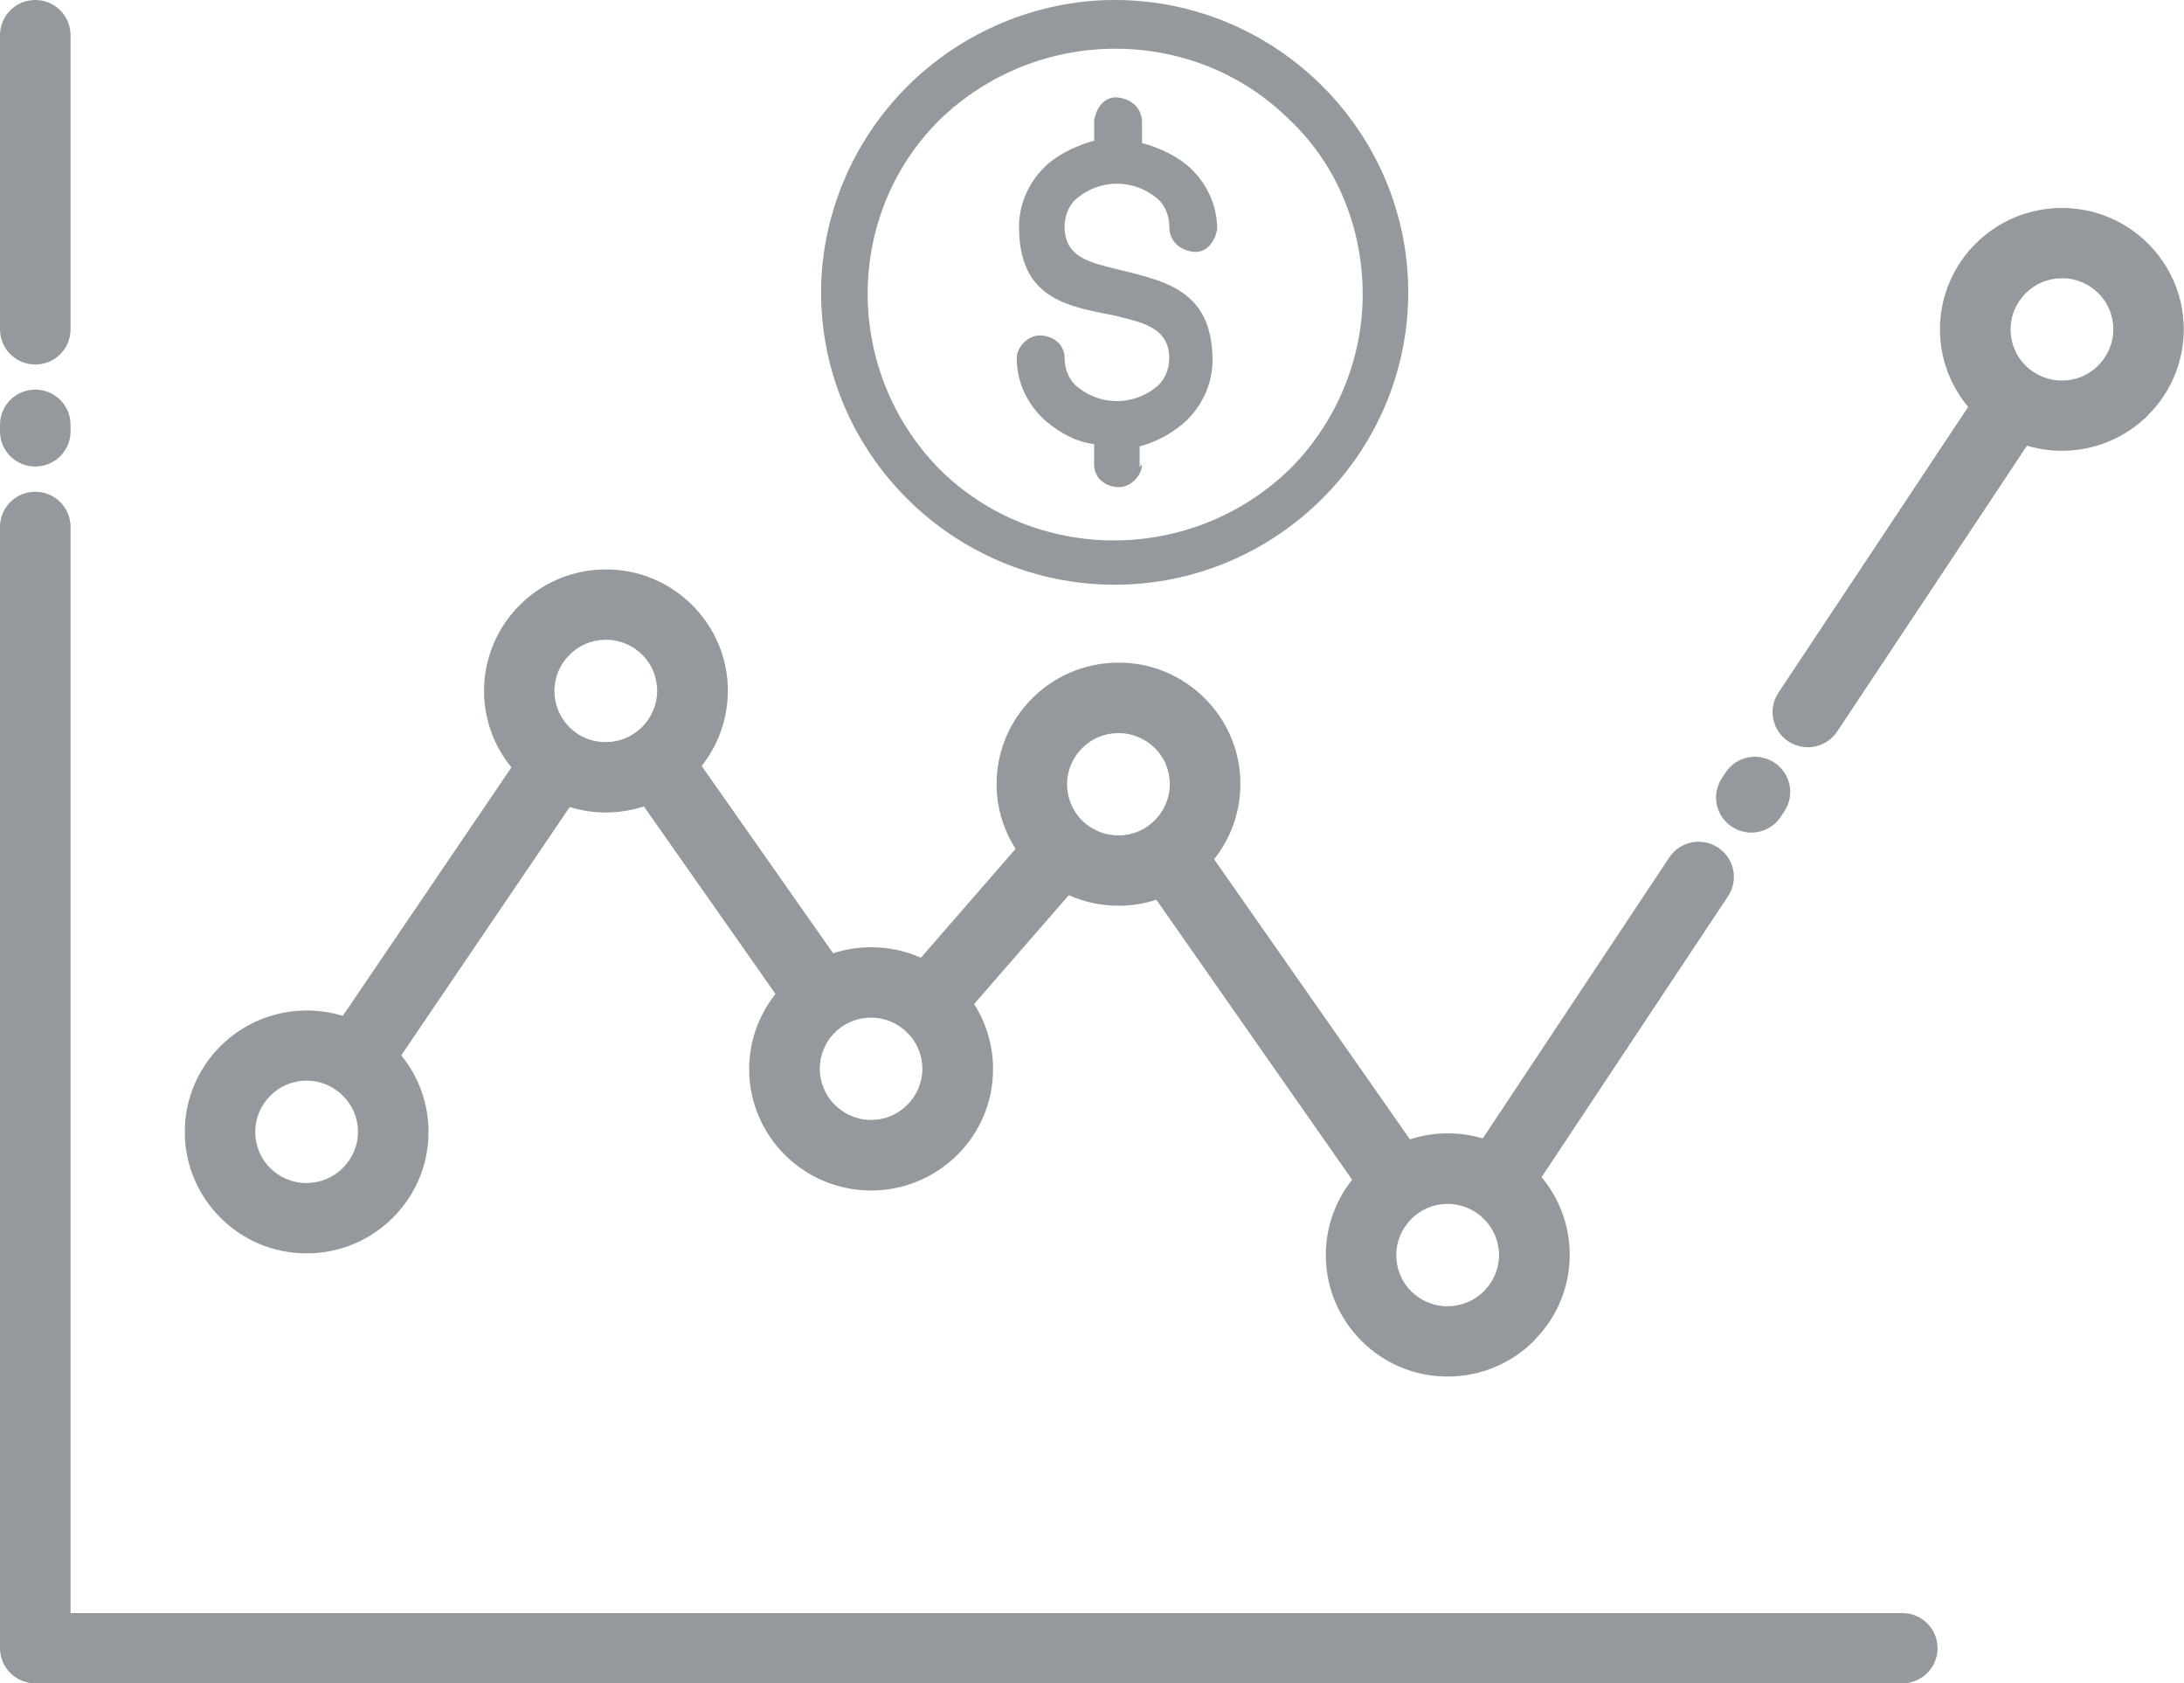
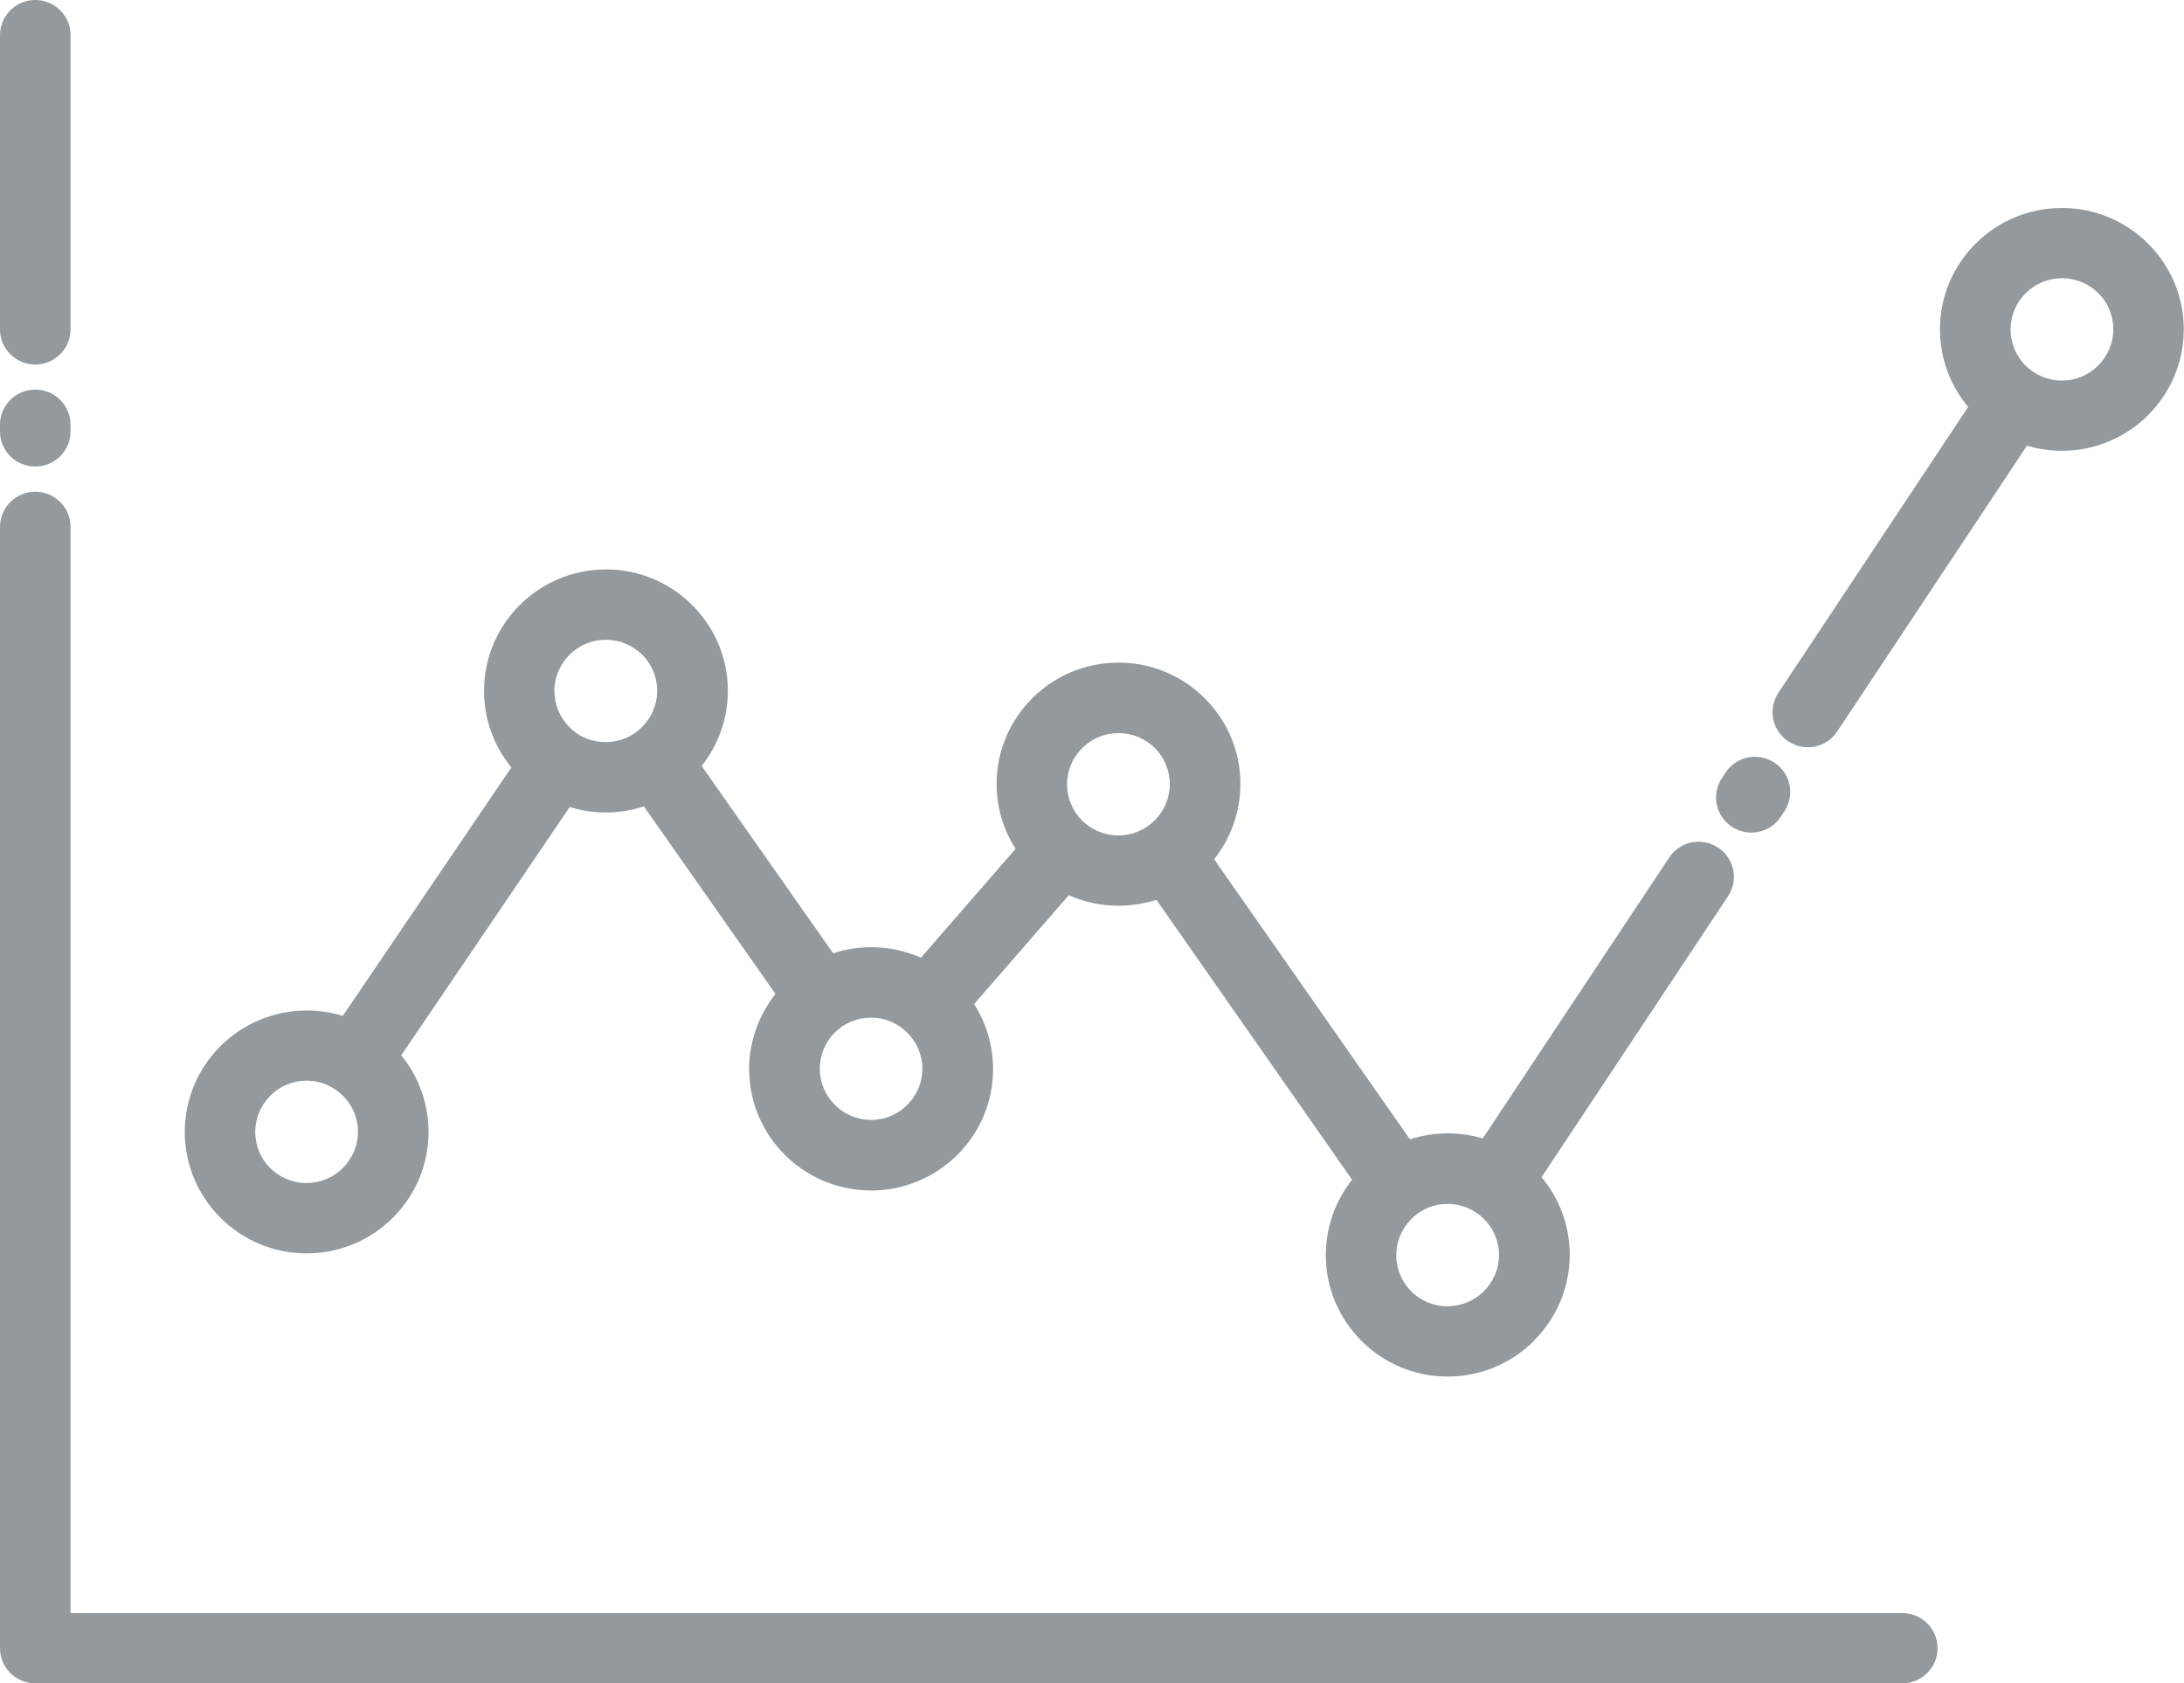
<svg xmlns="http://www.w3.org/2000/svg" id="Camada_2" data-name="Camada 2" viewBox="0 0 284.85 219.5">
  <defs>
    <style>
      .cls-1 {
        fill: #93999d;
        fill-rule: evenodd;
      }
    </style>
  </defs>
  <g id="Camada_1-2" data-name="Camada 1">
    <g>
      <path class="cls-1" d="M0,4.58C0,2.05,2.06,0,4.6,0s4.6,2.05,4.6,4.58v38.37c0,2.53-2.06,4.58-4.6,4.58s-4.6-2.05-4.6-4.58V4.58ZM268.94,49.62c1.85,0,3.51-.74,4.72-1.96,1.21-1.21,1.97-2.87,1.97-4.72s-.74-3.52-1.94-4.7c-1.21-1.21-2.89-1.96-4.75-1.96s-3.53.74-4.74,1.96c-1.21,1.21-1.97,2.87-1.97,4.7s.74,3.52,1.95,4.73c1.21,1.19,2.88,1.95,4.75,1.95h0ZM280.17,54.14c-2.87,2.85-6.85,4.64-11.24,4.64-1.58,0-3.12-.24-4.56-.67l-24.75,37.27c-1.4,2.11-4.25,2.69-6.37,1.29-2.12-1.4-2.7-4.23-1.3-6.34l24.75-37.27c-2.3-2.76-3.68-6.28-3.68-10.11,0-4.37,1.79-8.33,4.66-11.19,2.88-2.87,6.85-4.64,11.25-4.64s8.33,1.77,11.21,4.62l.02.02c2.88,2.87,4.66,6.82,4.66,11.17s-1.77,8.33-4.66,11.2h-.01ZM188.8,170.32c1.85,0,3.53-.74,4.74-1.96,1.21-1.21,1.97-2.87,1.97-4.7s-.74-3.51-1.97-4.72c-1.21-1.21-2.88-1.96-4.74-1.96s-3.51.74-4.72,1.96c-1.21,1.21-1.97,2.87-1.97,4.72s.74,3.51,1.95,4.72c1.21,1.19,2.88,1.95,4.74,1.95h0ZM200.05,174.85c-2.88,2.87-6.85,4.64-11.25,4.64s-8.35-1.78-11.22-4.64c-2.89-2.89-4.66-6.84-4.66-11.19,0-3.7,1.28-7.13,3.43-9.83l-25.53-36.51c-1.56.5-3.2.78-4.93.78-2.31,0-4.51-.49-6.49-1.38l-12.35,14.2c1.56,2.45,2.47,5.36,2.47,8.48,0,4.37-1.77,8.32-4.66,11.19-2.87,2.85-6.85,4.64-11.24,4.64s-8.37-1.77-11.25-4.64c-2.87-2.85-4.66-6.82-4.66-11.19,0-3.7,1.3-7.1,3.43-9.8l-17.16-24.45c-1.57.51-3.24.79-4.96.79s-3.23-.25-4.71-.72l-21.98,32.39c2.23,2.72,3.56,6.21,3.56,9.99,0,4.37-1.79,8.33-4.66,11.19-2.88,2.87-6.85,4.64-11.25,4.64s-8.35-1.78-11.22-4.64c-2.89-2.89-4.66-6.84-4.66-11.19s1.77-8.33,4.66-11.2c2.87-2.85,6.85-4.64,11.24-4.64,1.64,0,3.23.25,4.71.7l21.99-32.4c-2.24-2.73-3.57-6.21-3.57-9.98,0-4.37,1.79-8.33,4.66-11.19,2.88-2.87,6.85-4.64,11.25-4.64s8.33,1.77,11.21,4.62l.02.02c2.88,2.87,4.66,6.82,4.66,11.17,0,3.7-1.28,7.12-3.42,9.81l17.15,24.43c1.57-.51,3.24-.79,4.96-.79,2.31,0,4.51.49,6.49,1.37l12.35-14.2c-1.57-2.45-2.48-5.36-2.48-8.45,0-4.37,1.79-8.33,4.66-11.19,2.88-2.87,6.85-4.64,11.25-4.64s8.33,1.77,11.21,4.62l.02.02c2.88,2.87,4.66,6.82,4.66,11.17,0,3.7-1.28,7.12-3.43,9.83l25.54,36.52c1.56-.5,3.2-.78,4.93-.78,1.58,0,3.12.23,4.57.66l24.32-36.63c1.4-2.11,4.25-2.69,6.37-1.29,2.12,1.4,2.7,4.23,1.3,6.34l-24.32,36.63c2.29,2.75,3.67,6.27,3.67,10.12,0,4.37-1.79,8.33-4.66,11.19v.04ZM145.88,108.93c1.85,0,3.51-.74,4.72-1.96,1.21-1.21,1.97-2.87,1.97-4.72s-.74-3.52-1.94-4.7c-1.21-1.21-2.89-1.96-4.75-1.96s-3.53.74-4.74,1.96c-1.21,1.21-1.97,2.87-1.97,4.7s.74,3.52,1.95,4.73c1.21,1.19,2.88,1.95,4.75,1.95h0ZM113.61,146.03c1.85,0,3.51-.74,4.72-1.96,1.21-1.21,1.97-2.87,1.97-4.7s-.74-3.51-1.97-4.72c-1.21-1.21-2.88-1.96-4.72-1.96s-3.53.74-4.74,1.96l-.18.18c-1.09,1.18-1.77,2.78-1.77,4.54s.74,3.5,1.97,4.7c1.21,1.21,2.88,1.96,4.74,1.96h-.01ZM79.02,96.76c1.85,0,3.51-.74,4.72-1.96,1.21-1.21,1.97-2.87,1.97-4.72s-.74-3.52-1.94-4.7c-1.21-1.21-2.89-1.96-4.75-1.96s-3.53.74-4.74,1.96c-1.21,1.21-1.97,2.87-1.97,4.7s.74,3.52,1.95,4.73c.26.26.55.5.85.72l.02.02.04.02.12.1c1.06.69,2.33,1.09,3.68,1.09h.04ZM39.98,154.25c1.85,0,3.53-.74,4.74-1.96,1.21-1.21,1.97-2.87,1.97-4.7s-.74-3.51-1.97-4.72c-1.21-1.21-2.88-1.96-4.74-1.96s-3.51.74-4.72,1.96c-1.21,1.21-1.97,2.87-1.97,4.72s.74,3.51,1.95,4.72c1.21,1.19,2.88,1.95,4.74,1.95h0ZM232.25,106.51c-1.4,2.11-4.24,2.69-6.37,1.29-2.12-1.4-2.7-4.23-1.3-6.34l.48-.73c1.4-2.11,4.24-2.69,6.37-1.29,2.12,1.4,2.7,4.23,1.3,6.34l-.48.73ZM0,55.38c0-2.53,2.06-4.58,4.6-4.58s4.6,2.05,4.6,4.58v.87c0,2.53-2.06,4.58-4.6,4.58S0,58.79,0,56.26v-.87ZM0,68.7c0-2.53,2.06-4.58,4.6-4.58s4.6,2.05,4.6,4.58v141.63h238.91c2.54,0,4.6,2.05,4.6,4.58s-2.06,4.58-4.6,4.58H4.61C2.07,219.5,0,217.44,0,214.91V68.7Z" />
-       <path class="cls-1" d="M145.38,0c21.08,0,38.29,17.14,38.29,38.12s-17.22,38.12-38.29,38.12-38.29-17.14-38.29-38.12c0-10.05,4.16-19.8,11.28-26.89,7.12-7.09,16.92-11.23,27.01-11.23h0ZM168.23,15.66c-12.47-12.41-32.95-12.41-45.71,0-12.47,12.41-12.47,32.8,0,45.5,12.47,12.41,32.95,12.41,45.71,0,5.94-5.91,9.5-14.18,9.5-22.75s-3.27-16.84-9.5-22.75h0ZM148.64,60.87v-2.66c2.08-.59,3.86-1.48,5.64-2.95,2.37-2.07,3.86-5.02,3.86-8.27,0-9.16-6.23-10.34-12.17-11.82-3.56-.89-7.12-1.48-7.12-5.61,0-1.48.59-2.95,1.78-3.84,1.48-1.18,3.27-1.77,5.05-1.77h0c1.78,0,3.56.59,5.05,1.77,1.19.89,1.78,2.36,1.78,3.84,0,1.77,1.19,2.95,2.97,3.25,1.78.3,2.97-1.18,3.27-2.95h0c0-3.25-1.48-6.21-3.86-8.27-1.78-1.48-3.86-2.36-5.94-2.95v-2.66c0-1.77-1.19-2.95-2.97-3.25-1.78-.3-2.97,1.18-3.27,2.95h0v2.66c-2.08.59-4.16,1.48-5.94,2.95-2.37,2.07-3.86,5.02-3.86,8.27,0,9.16,5.94,10.34,12.17,11.52,3.56.89,7.42,1.48,7.42,5.61,0,1.48-.59,2.95-1.78,3.84-2.97,2.36-7.12,2.36-10.09,0-1.19-.89-1.78-2.36-1.78-3.84,0-1.77-1.48-2.95-3.27-2.95-1.48,0-2.97,1.48-2.97,2.95,0,3.25,1.48,6.21,3.86,8.27,1.78,1.48,3.86,2.66,6.23,2.95v2.66c0,1.77,1.48,2.95,3.27,2.95,1.48,0,2.97-1.48,2.97-2.95h0l-.3.3h0Z" />
    </g>
  </g>
</svg>